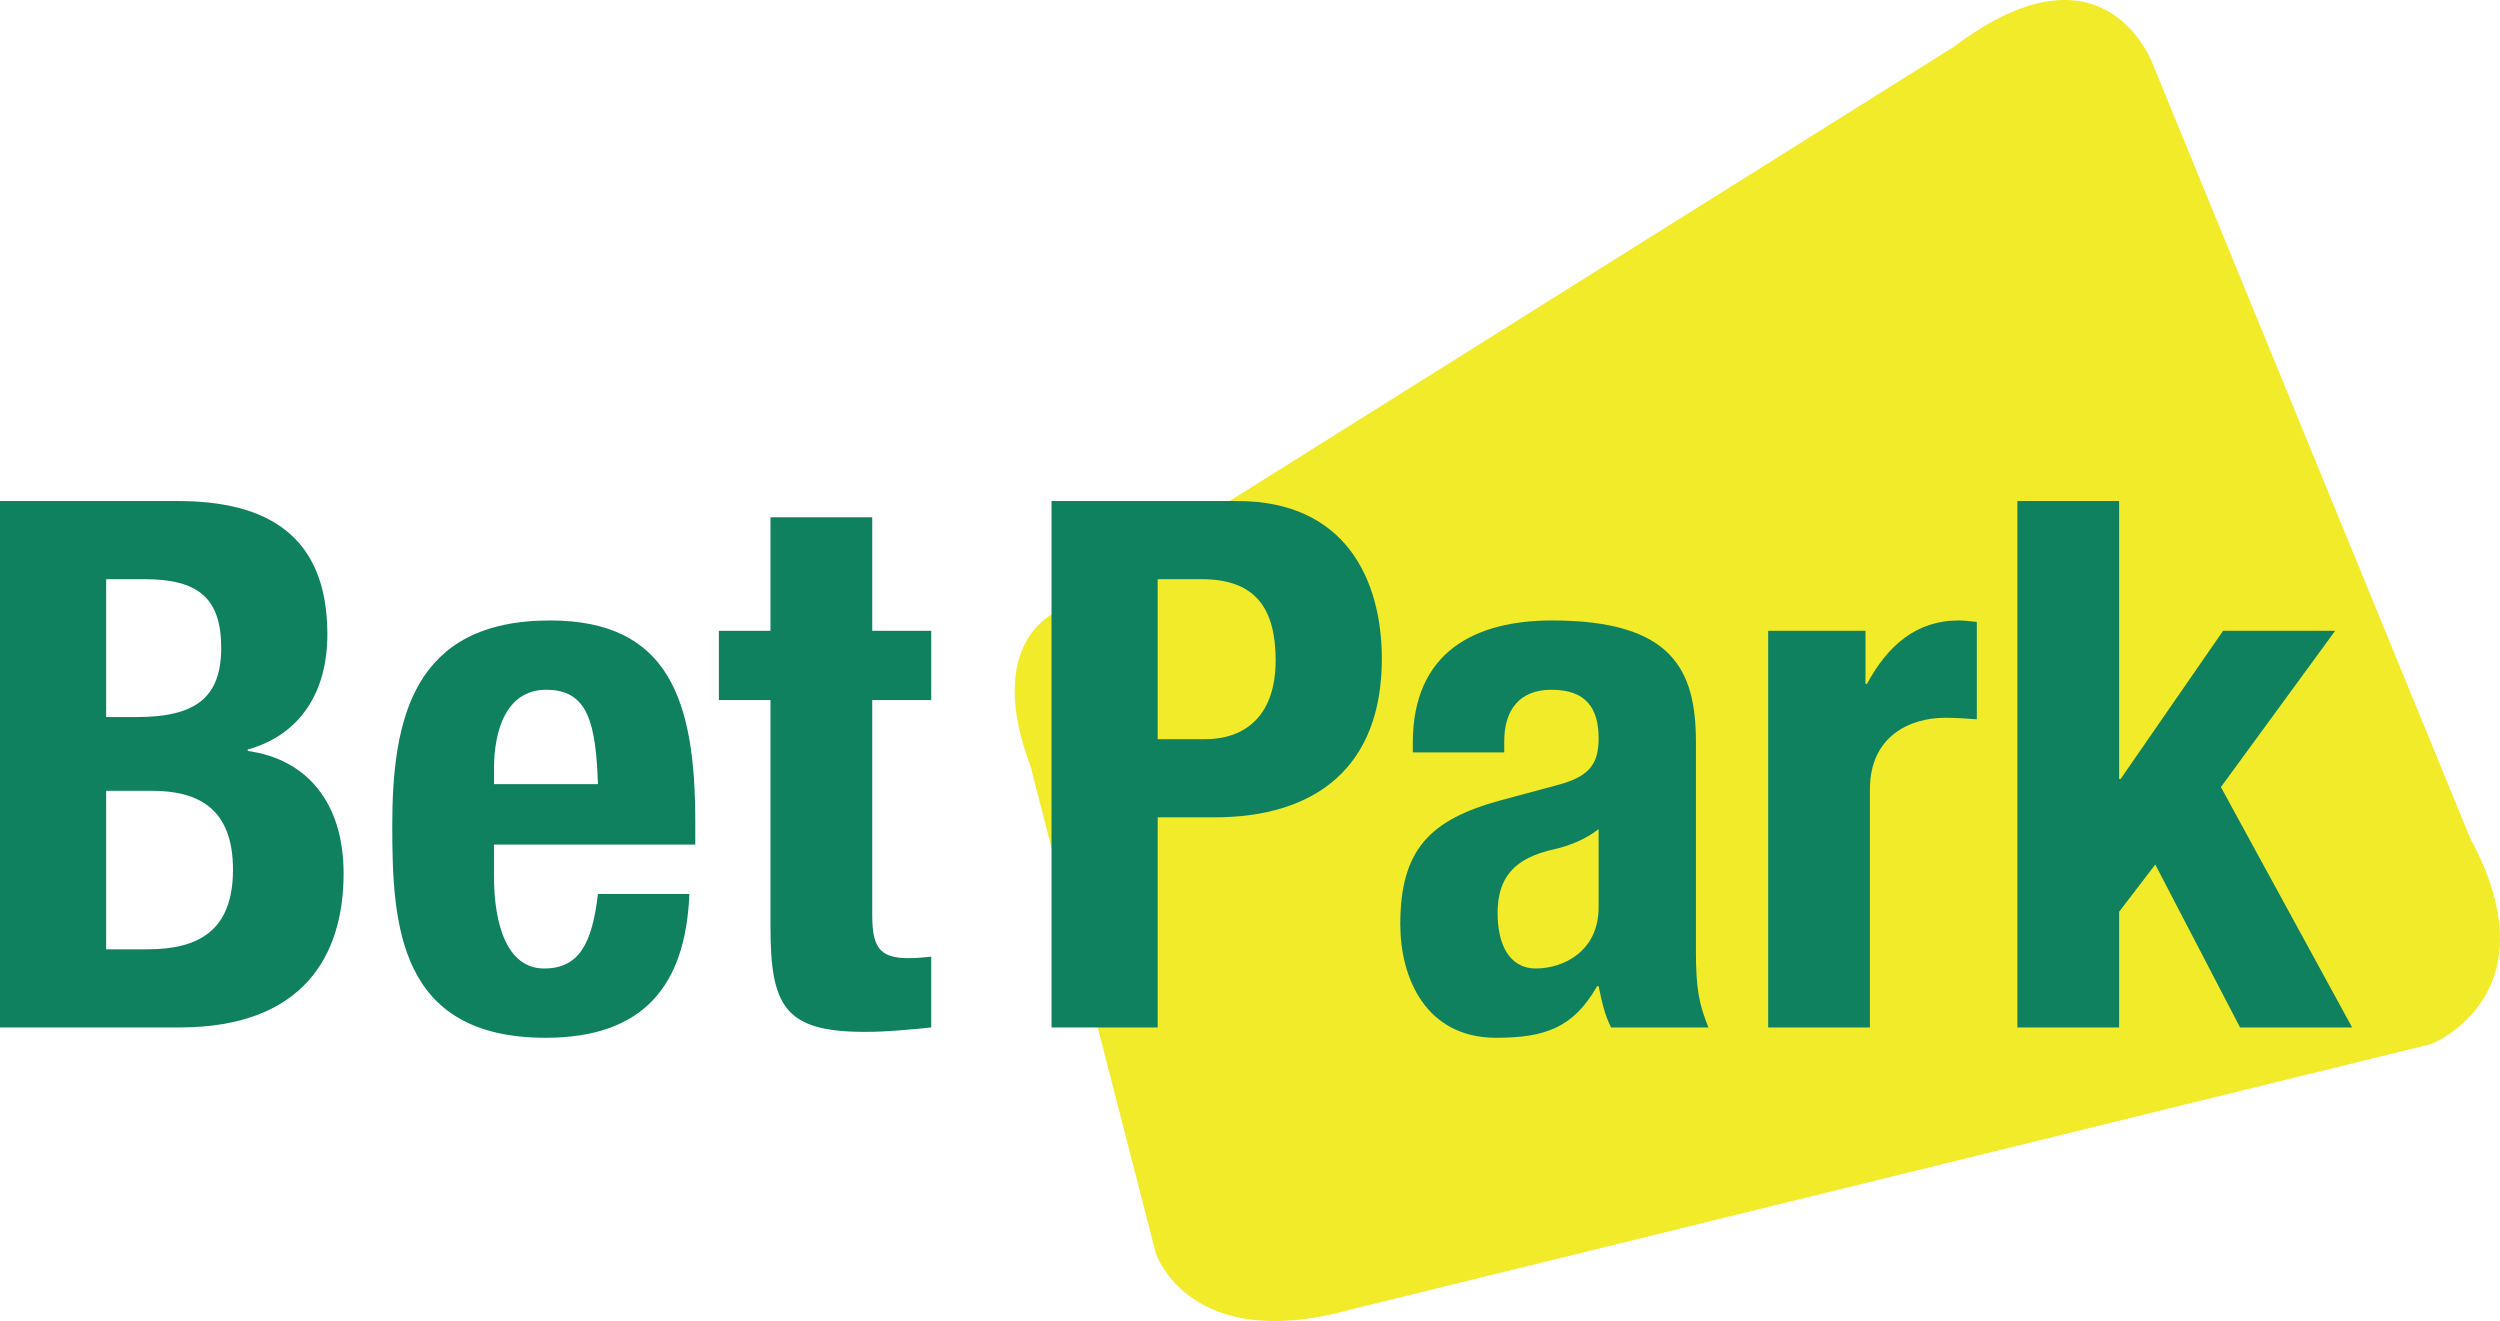
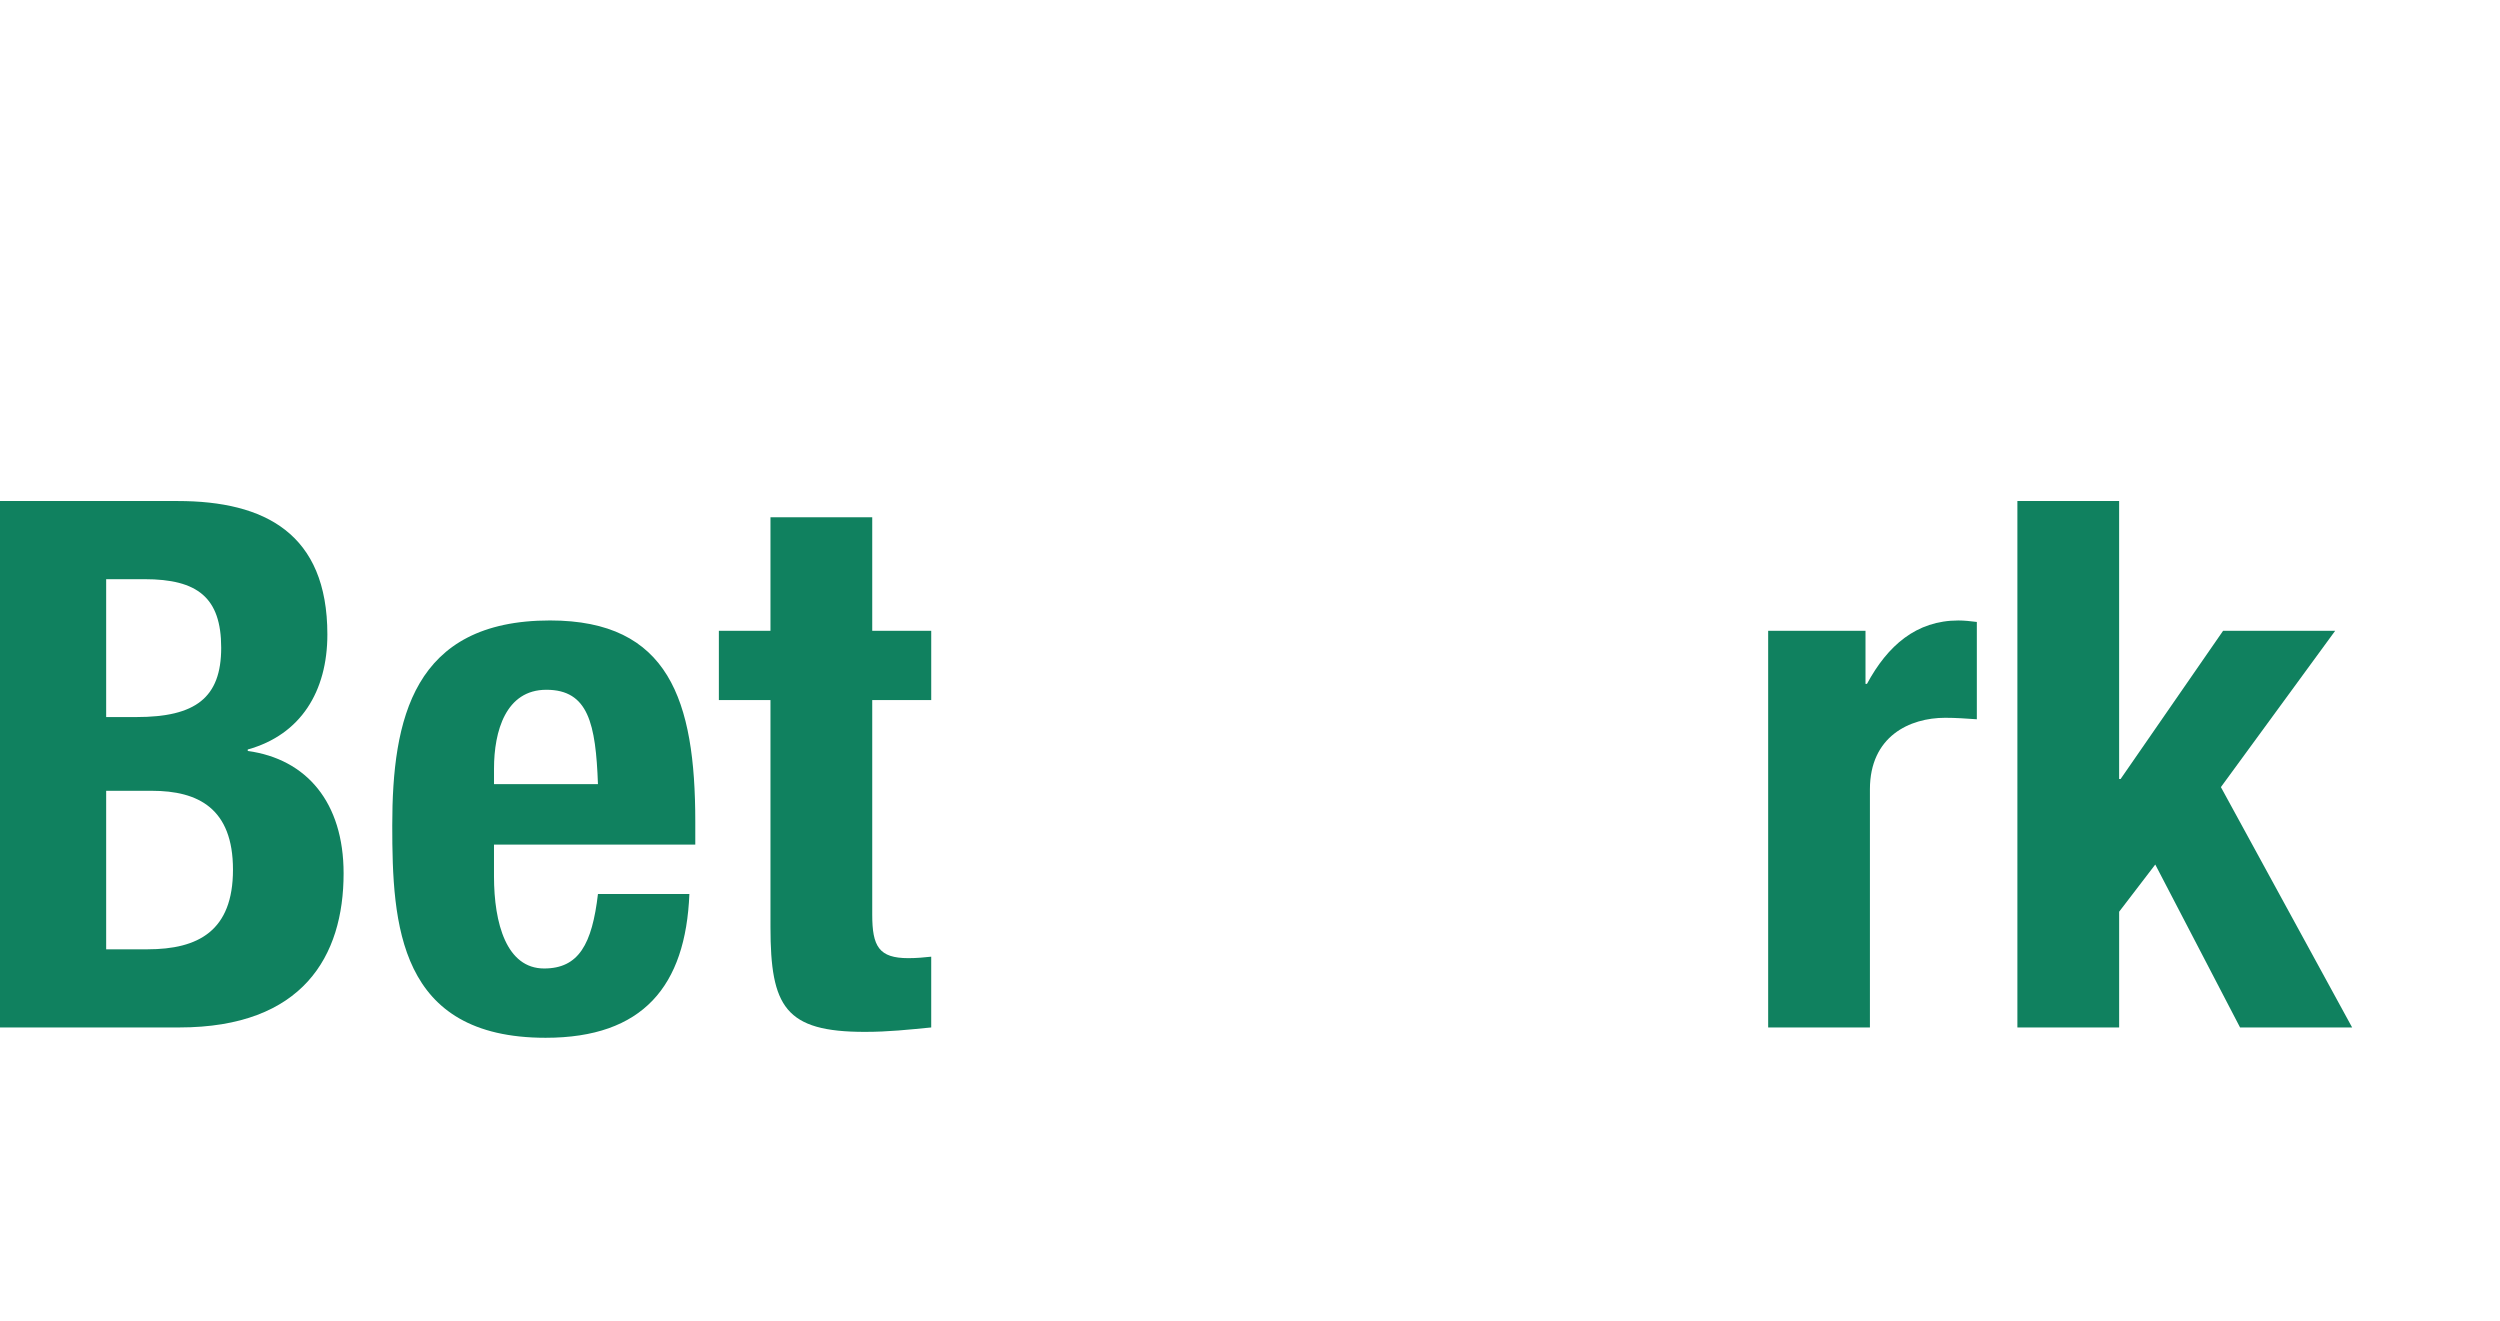
<svg xmlns="http://www.w3.org/2000/svg" version="1.1" id="katman_1" x="0px" y="0px" viewBox="0 0 1862.17 984" style="enable-background:new 0 0 1862.17 984;" xml:space="preserve">
  <style type="text/css">
	.st0{fill:#F1EB2A;}
	.st1{fill:#10815F;}
</style>
  <g>
-     <path class="st0" d="M767.75,571.27L860.9,933.4c0,0,24.45,75.69,145.55,41.92l804.62-197.69c0,0,91.99-36.36,29.11-152.8   L1603.8,48.44c0,0-34.93-98.98-147.88-13.97L915.63,373.32l-126.92,81.51C788.71,454.83,731.65,475.79,767.75,571.27z" />
    <g>
      <g>
        <g>
-           <path class="st1" d="M783.24,373.2h138.4c80.73,0,107.64,58.76,107.64,117.53c0,81.28-49.98,118.08-124.67,118.08h-42.29v156.52      h-79.08V373.2z M862.32,550.59h35.15c31.3,0,52.72-18.67,52.72-58.76c0-38.99-15.38-60.41-54.92-60.41h-32.95V550.59z" />
-           <path class="st1" d="M1052.35,560.47v-7.14c0-68.1,46.68-91.17,103.8-91.17c90.07,0,107.09,37.34,107.09,90.62v155.42      c0,28.01,2.2,39.54,9.34,57.12h-72.49c-4.94-9.34-7.14-20.32-9.34-30.75h-1.1c-17.57,30.75-38.44,38.44-75.24,38.44      c-52.72,0-71.39-45.03-71.39-84.58c0-56.02,22.52-77.99,74.69-92.27l42.84-11.53c22.52-6.04,30.21-14.83,30.21-34.6      c0-22.52-9.34-36.25-35.15-36.25c-23.62,0-35.15,14.83-35.15,38.44v8.24H1052.35z M1190.75,617.59      c-10.43,8.24-23.07,12.63-32.4,14.83c-30.75,6.59-42.84,21.42-42.84,47.78c0,22.52,8.24,41.19,28.56,41.19      c20.32,0,46.68-12.63,46.68-45.58V617.59z" />
          <path class="st1" d="M1317.06,469.86h72.49v39.54h1.1c15.38-28.56,36.8-47.23,68.1-47.23c4.39,0,9.34,0.55,13.73,1.1v72.49      c-8.24-0.55-15.38-1.1-23.62-1.1c-26.36,0-56.02,13.73-56.02,53.27v177.39h-75.79V469.86z" />
          <path class="st1" d="M1578.47,373.2v207.05h1.1l76.34-110.39h83.48l-85.12,116.43l97.76,179.04h-83.48l-63.16-121.37      l-26.91,35.15v86.22h-75.79V373.2H1578.47z" />
        </g>
      </g>
      <g>
        <g>
          <path class="st1" d="M0,373.2h132.36c64.81,0,111.49,24.17,111.49,99.4c0,42.29-19.77,74.69-59.31,85.67v1.1      c43.94,6.04,71.4,38.44,71.4,91.17c0,61.51-30.21,114.78-122.47,114.78H0V373.2z M79.08,534.11h22.52      c43.94,0,63.16-14.28,63.16-51.62c0-37.35-17.57-51.08-57.12-51.08H79.08V534.11z M79.08,707.11h30.75      c37.89,0,63.71-13.73,63.71-59.31s-25.81-58.76-60.41-58.76H79.08V707.11z" />
          <path class="st1" d="M367.96,629.12v23.62c0,35.15,9.34,68.65,37.35,68.65c25.81,0,35.7-18.12,40.09-55.47h68.1      c-2.75,68.65-34.6,107.09-107.09,107.09c-109.84,0-114.23-84.58-114.23-158.17c0-79.08,15.38-152.68,117.53-152.68      c88.42,0,108.19,59.31,108.19,149.93v17.03H367.96z M445.4,584.09c-1.65-45.03-7.14-70.3-38.44-70.3      c-30.21,0-38.99,30.75-38.99,58.76v11.53H445.4z" />
          <path class="st1" d="M573.91,385.28h75.79v84.58h43.94v51.62H649.7V681.3c0,23.62,4.94,32.4,26.91,32.4      c6.04,0,12.08-0.55,17.02-1.1v52.72c-17.02,1.65-31.85,3.29-49.43,3.29c-59.31,0-70.3-18.67-70.3-77.99V521.48h-38.44v-51.62      h38.44V385.28z" />
        </g>
      </g>
    </g>
  </g>
</svg>